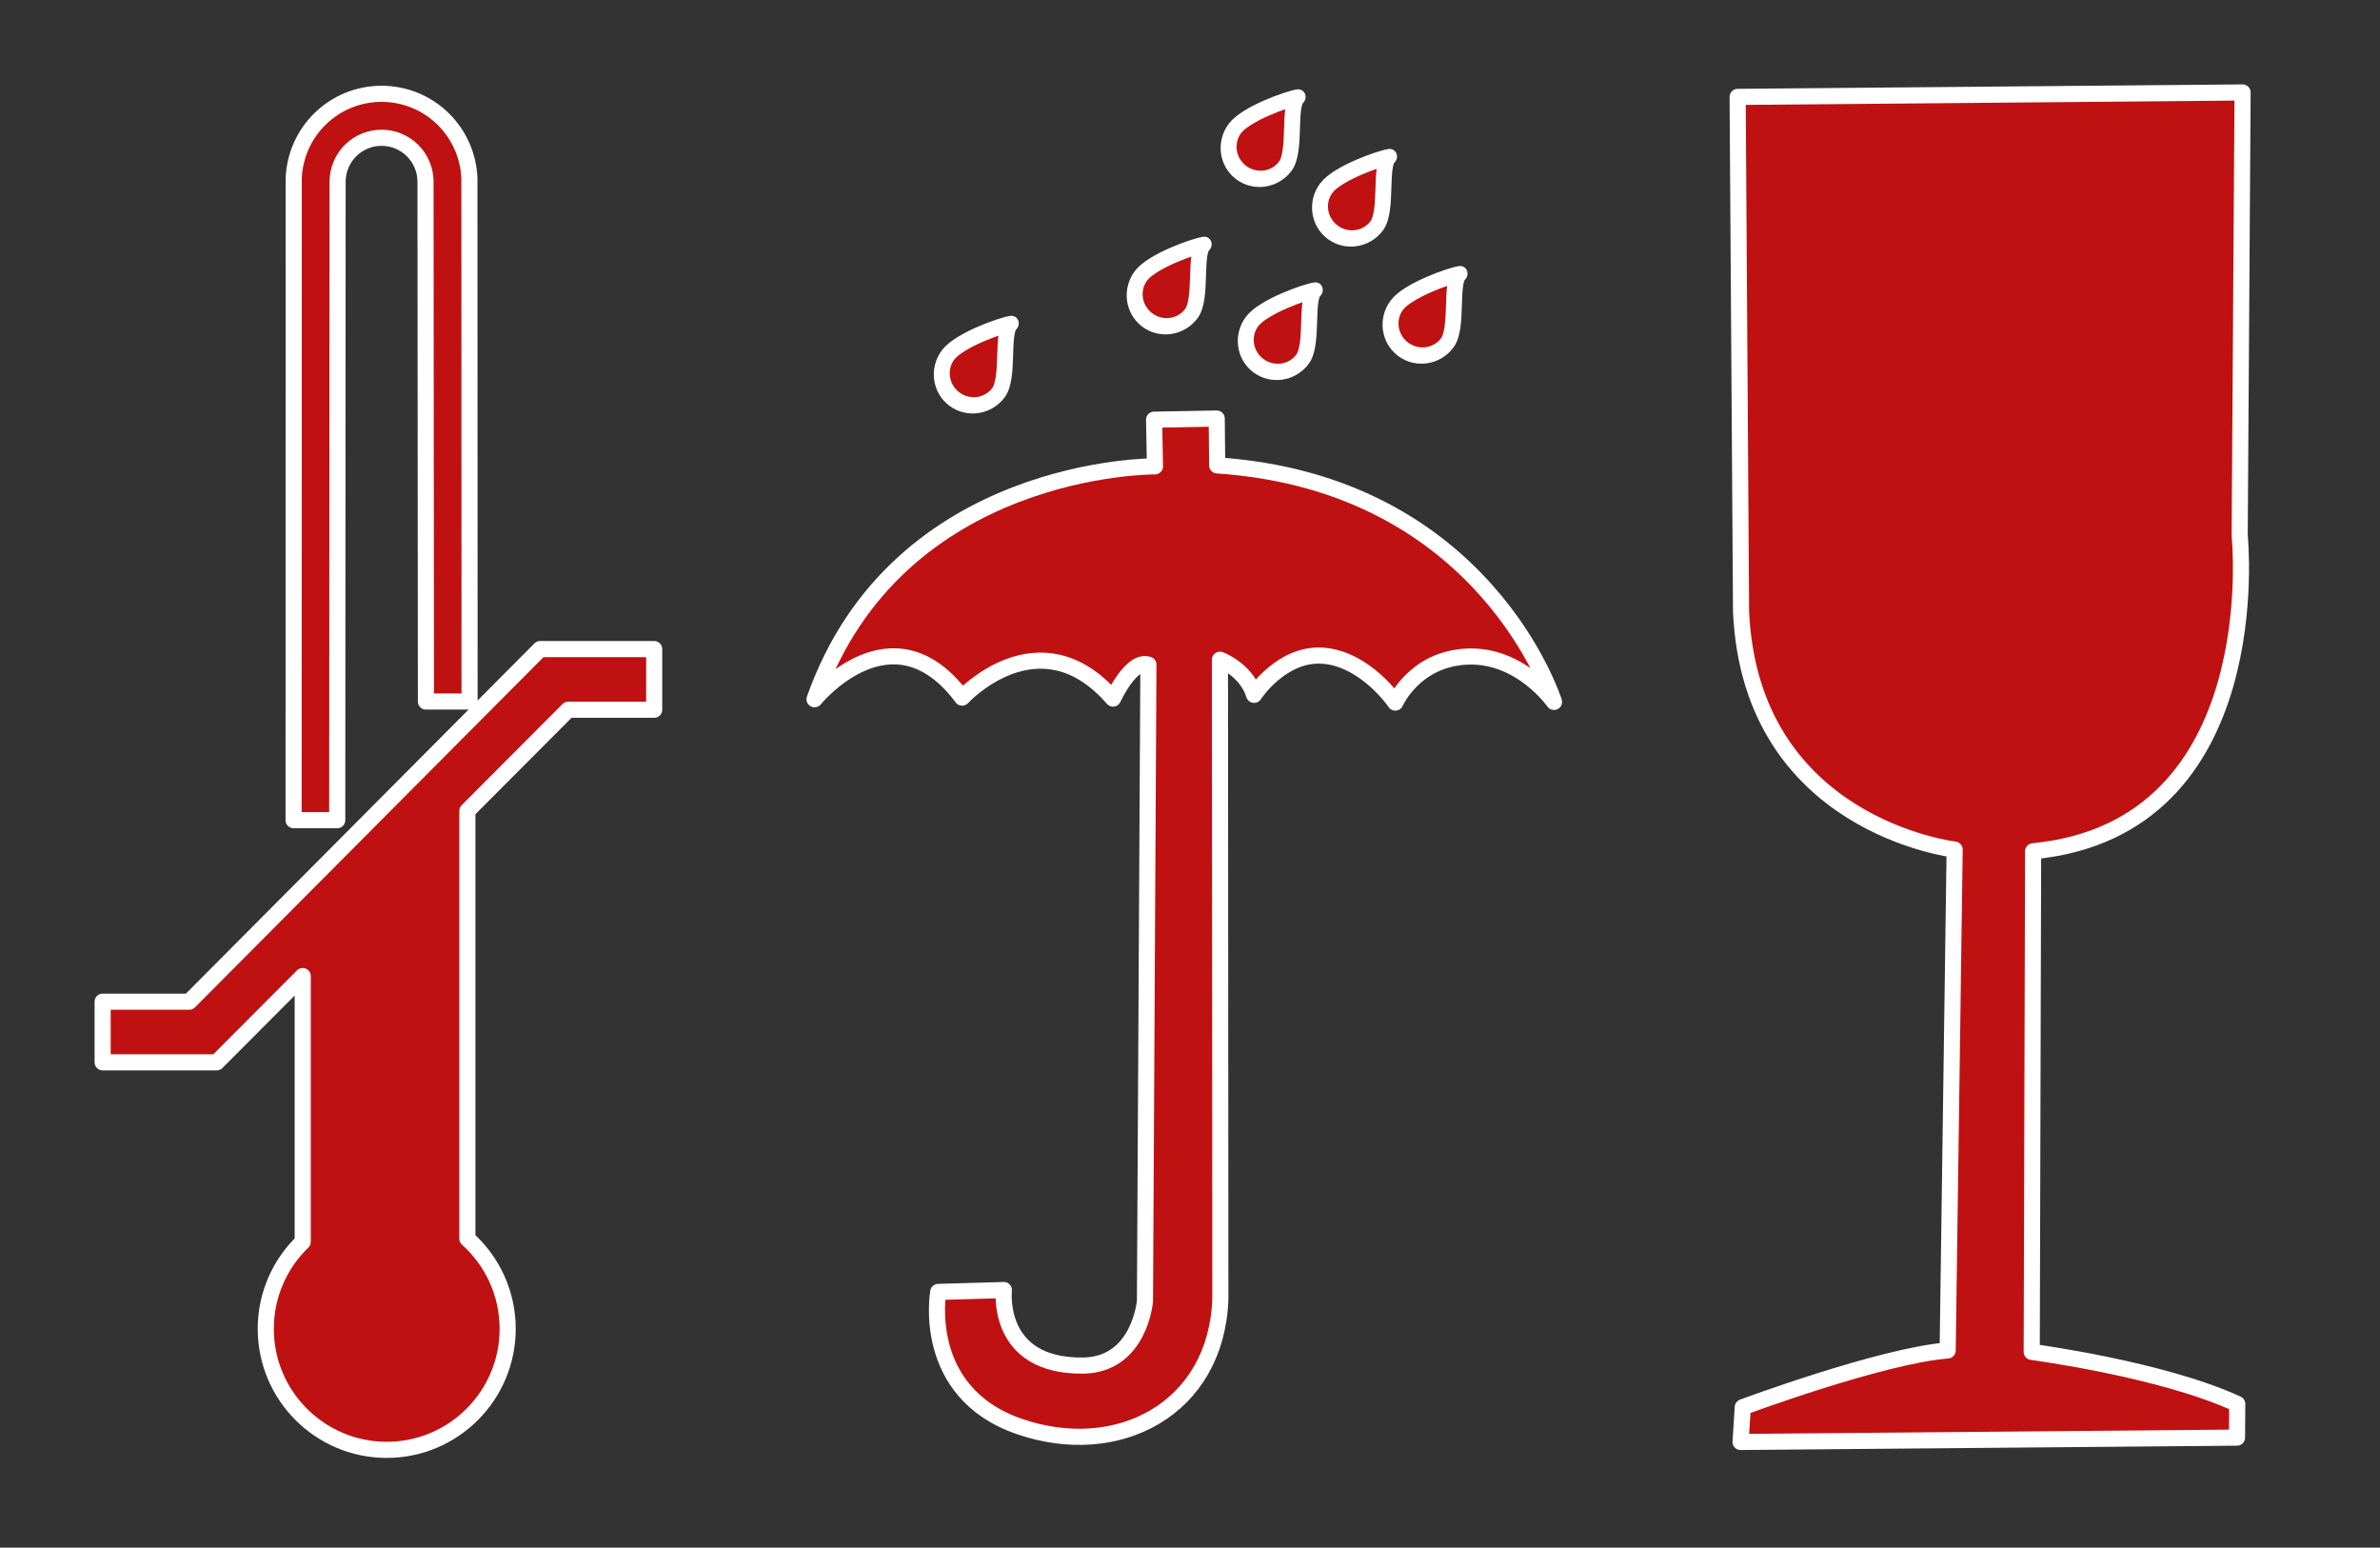
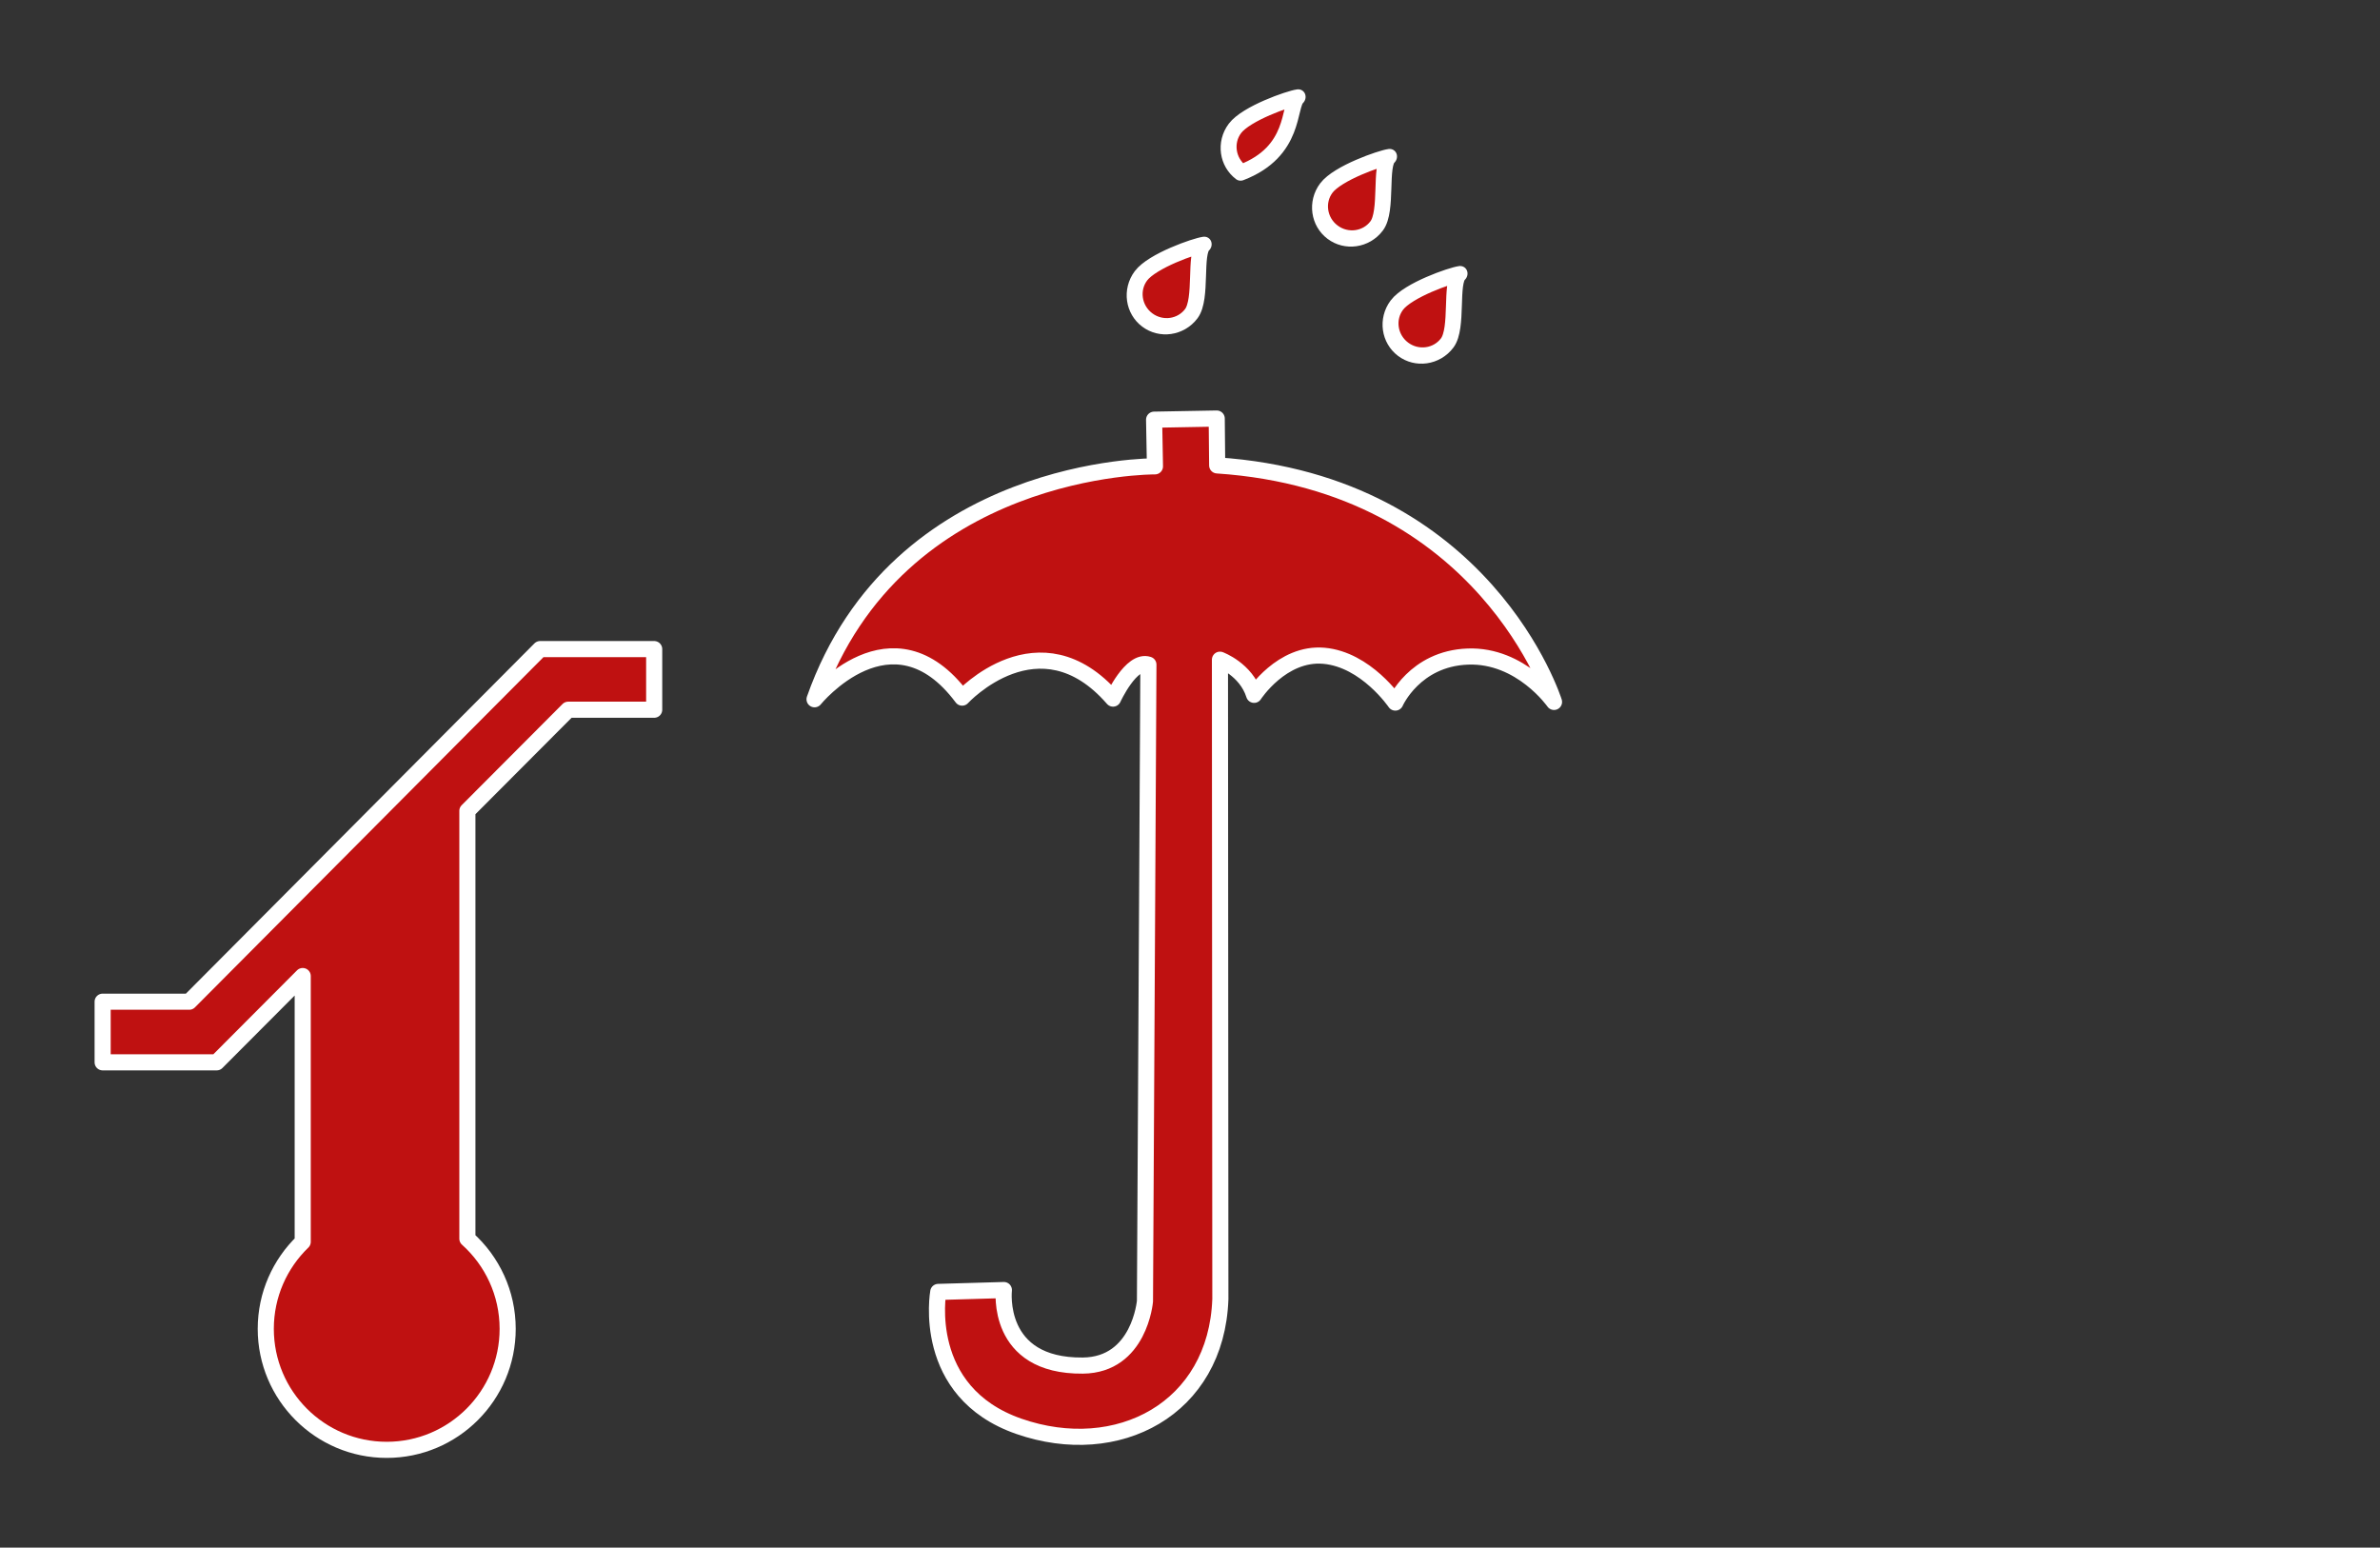
<svg xmlns="http://www.w3.org/2000/svg" width="100%" height="100%" viewBox="0 0 1441 937" xml:space="preserve" style="fill-rule:evenodd;clip-rule:evenodd;stroke-linecap:round;stroke-linejoin:round;stroke-miterlimit:1.5;">
  <rect x="0" y="0" width="1441" height="937" fill="#333333" stroke="none" />
  <g id="Artboard1" transform="matrix(0.979,0,0,1,-201.346,-187.039)">
    <rect x="205.668" y="187.039" width="1471.87" height="936.561" style="fill:none;" />
    <g id="Layer1" transform="matrix(1.021,0,0,1,-35.323,0.039)">
-       <path d="M1288.57,245.667L1594.43,242.978L1592.67,511.359C1592.67,511.359 1611.23,688.52 1467.55,702.382L1466.71,1005.5C1466.71,1005.5 1545.57,1015.9 1591.2,1037.02L1591.05,1057.4L1290.34,1060.02L1291.68,1038.98C1291.68,1038.98 1375.41,1007.82 1415.79,1004.62L1420.02,701.365C1420.02,701.365 1296.52,687.15 1290.64,557.348L1288.57,245.667Z" style="fill:rgb(191,17,17);stroke:white;stroke-width:9.76px;" />
      <g>
        <path d="M931.654,589.399L929.571,974.744C929.571,974.744 926.355,1013.44 891.949,1013.78C838.737,1014.31 844.113,968.048 844.113,968.048L804.355,969.189C804.355,969.189 793.436,1029.76 853.205,1050.56C912.974,1071.35 972.904,1040.04 975.239,973.527L974.992,586.414C974.992,586.414 990.774,592.178 995.676,607.683C995.676,607.683 1012.43,581.794 1037.97,584.037C1063.51,586.281 1081.22,612.366 1081.22,612.366C1081.22,612.366 1092.87,585.688 1125.13,584.511C1157.4,583.333 1177.35,611.971 1177.35,611.971C1177.35,611.971 1135.98,479.641 973.312,468.771L973.039,440.399L935.106,441.095L935.621,469.344C935.621,469.344 779.599,468.069 729.425,610.364C729.425,610.364 776.391,552.532 818.825,609.368C818.825,609.368 865.514,558.611 910.234,609.959C910.234,609.959 921.216,585.933 931.654,589.399Z" style="fill:rgb(191,17,17);stroke:white;stroke-width:9.76px;" />
        <g>
          <g transform="matrix(0.626,0.471,-0.508,0.675,487.25,-268.062)">
-             <path d="M868.081,358.991C863.06,363.567 843.74,390.329 843.74,403.759C843.74,416.226 854.647,426.347 868.081,426.347C881.515,426.347 892.422,416.226 892.422,403.759C892.422,390.329 866.073,368.226 868.081,358.991Z" style="fill:rgb(191,17,17);stroke:white;stroke-width:11.97px;" />
-           </g>
+             </g>
          <g transform="matrix(0.626,0.471,-0.508,0.675,604.085,-315.956)">
            <path d="M868.081,358.991C863.06,363.567 843.74,390.329 843.74,403.759C843.74,416.226 854.647,426.347 868.081,426.347C881.515,426.347 892.422,416.226 892.422,403.759C892.422,390.329 866.073,368.226 868.081,358.991Z" style="fill:rgb(191,17,17);stroke:white;stroke-width:11.97px;" />
          </g>
          <g transform="matrix(0.626,0.471,-0.508,0.675,660.992,-405.185)">
-             <path d="M868.081,358.991C863.06,363.567 843.74,390.329 843.74,403.759C843.74,416.226 854.647,426.347 868.081,426.347C881.515,426.347 892.422,416.226 892.422,403.759C892.422,390.329 866.073,368.226 868.081,358.991Z" style="fill:rgb(191,17,17);stroke:white;stroke-width:11.97px;" />
+             <path d="M868.081,358.991C863.06,363.567 843.74,390.329 843.74,403.759C843.74,416.226 854.647,426.347 868.081,426.347C892.422,390.329 866.073,368.226 868.081,358.991Z" style="fill:rgb(191,17,17);stroke:white;stroke-width:11.97px;" />
          </g>
          <g transform="matrix(0.626,0.471,-0.508,0.675,716.366,-369.092)">
            <path d="M868.081,358.991C863.06,363.567 843.74,390.329 843.74,403.759C843.74,416.226 854.647,426.347 868.081,426.347C881.515,426.347 892.422,416.226 892.422,403.759C892.422,390.329 866.073,368.226 868.081,358.991Z" style="fill:rgb(191,17,17);stroke:white;stroke-width:11.97px;" />
          </g>
          <g transform="matrix(0.626,0.471,-0.508,0.675,759.079,-298.209)">
            <path d="M868.081,358.991C863.06,363.567 843.74,390.329 843.74,403.759C843.74,416.226 854.647,426.347 868.081,426.347C881.515,426.347 892.422,416.226 892.422,403.759C892.422,390.329 866.073,368.226 868.081,358.991Z" style="fill:rgb(191,17,17);stroke:white;stroke-width:11.97px;" />
          </g>
          <g transform="matrix(0.626,0.471,-0.508,0.675,671.393,-288.31)">
-             <path d="M868.081,358.991C863.06,363.567 843.74,390.329 843.74,403.759C843.74,416.226 854.647,426.347 868.081,426.347C881.515,426.347 892.422,416.226 892.422,403.759C892.422,390.329 866.073,368.226 868.081,358.991Z" style="fill:rgb(191,17,17);stroke:white;stroke-width:11.97px;" />
-           </g>
+             </g>
        </g>
      </g>
      <g>
-         <path d="M413.957,294.578C414.568,281.347 420.092,268.785 429.498,259.38C450.281,238.596 484.027,238.596 504.81,259.38C514.287,268.856 519.823,281.537 520.364,294.874L520.462,611.738L494.022,611.738L493.781,297.036C493.781,289.974 490.976,283.201 485.982,278.208C475.591,267.816 458.717,267.816 448.326,278.208C443.332,283.201 440.527,289.974 440.527,297.036L440.311,683.572L413.871,683.572L413.957,294.578Z" style="fill:rgb(191,17,17);stroke:white;stroke-width:9.76px;" />
        <path d="M419.395,938.852L419.395,777.941L367.296,830.174L298.205,830.174L298.205,793.469L350.66,793.469L563.197,579.993L632.289,579.993L632.289,616.697L580.222,616.697L519.136,677.941L519.136,936.966C534.111,950.384 543.538,969.868 543.538,991.536C543.538,1031.97 510.712,1064.8 470.279,1064.8C429.846,1064.8 397.02,1031.97 397.02,991.536C397.02,970.862 405.601,952.178 419.395,938.852Z" style="fill:rgb(191,17,17);stroke:white;stroke-width:9.76px;" />
      </g>
    </g>
  </g>
</svg>